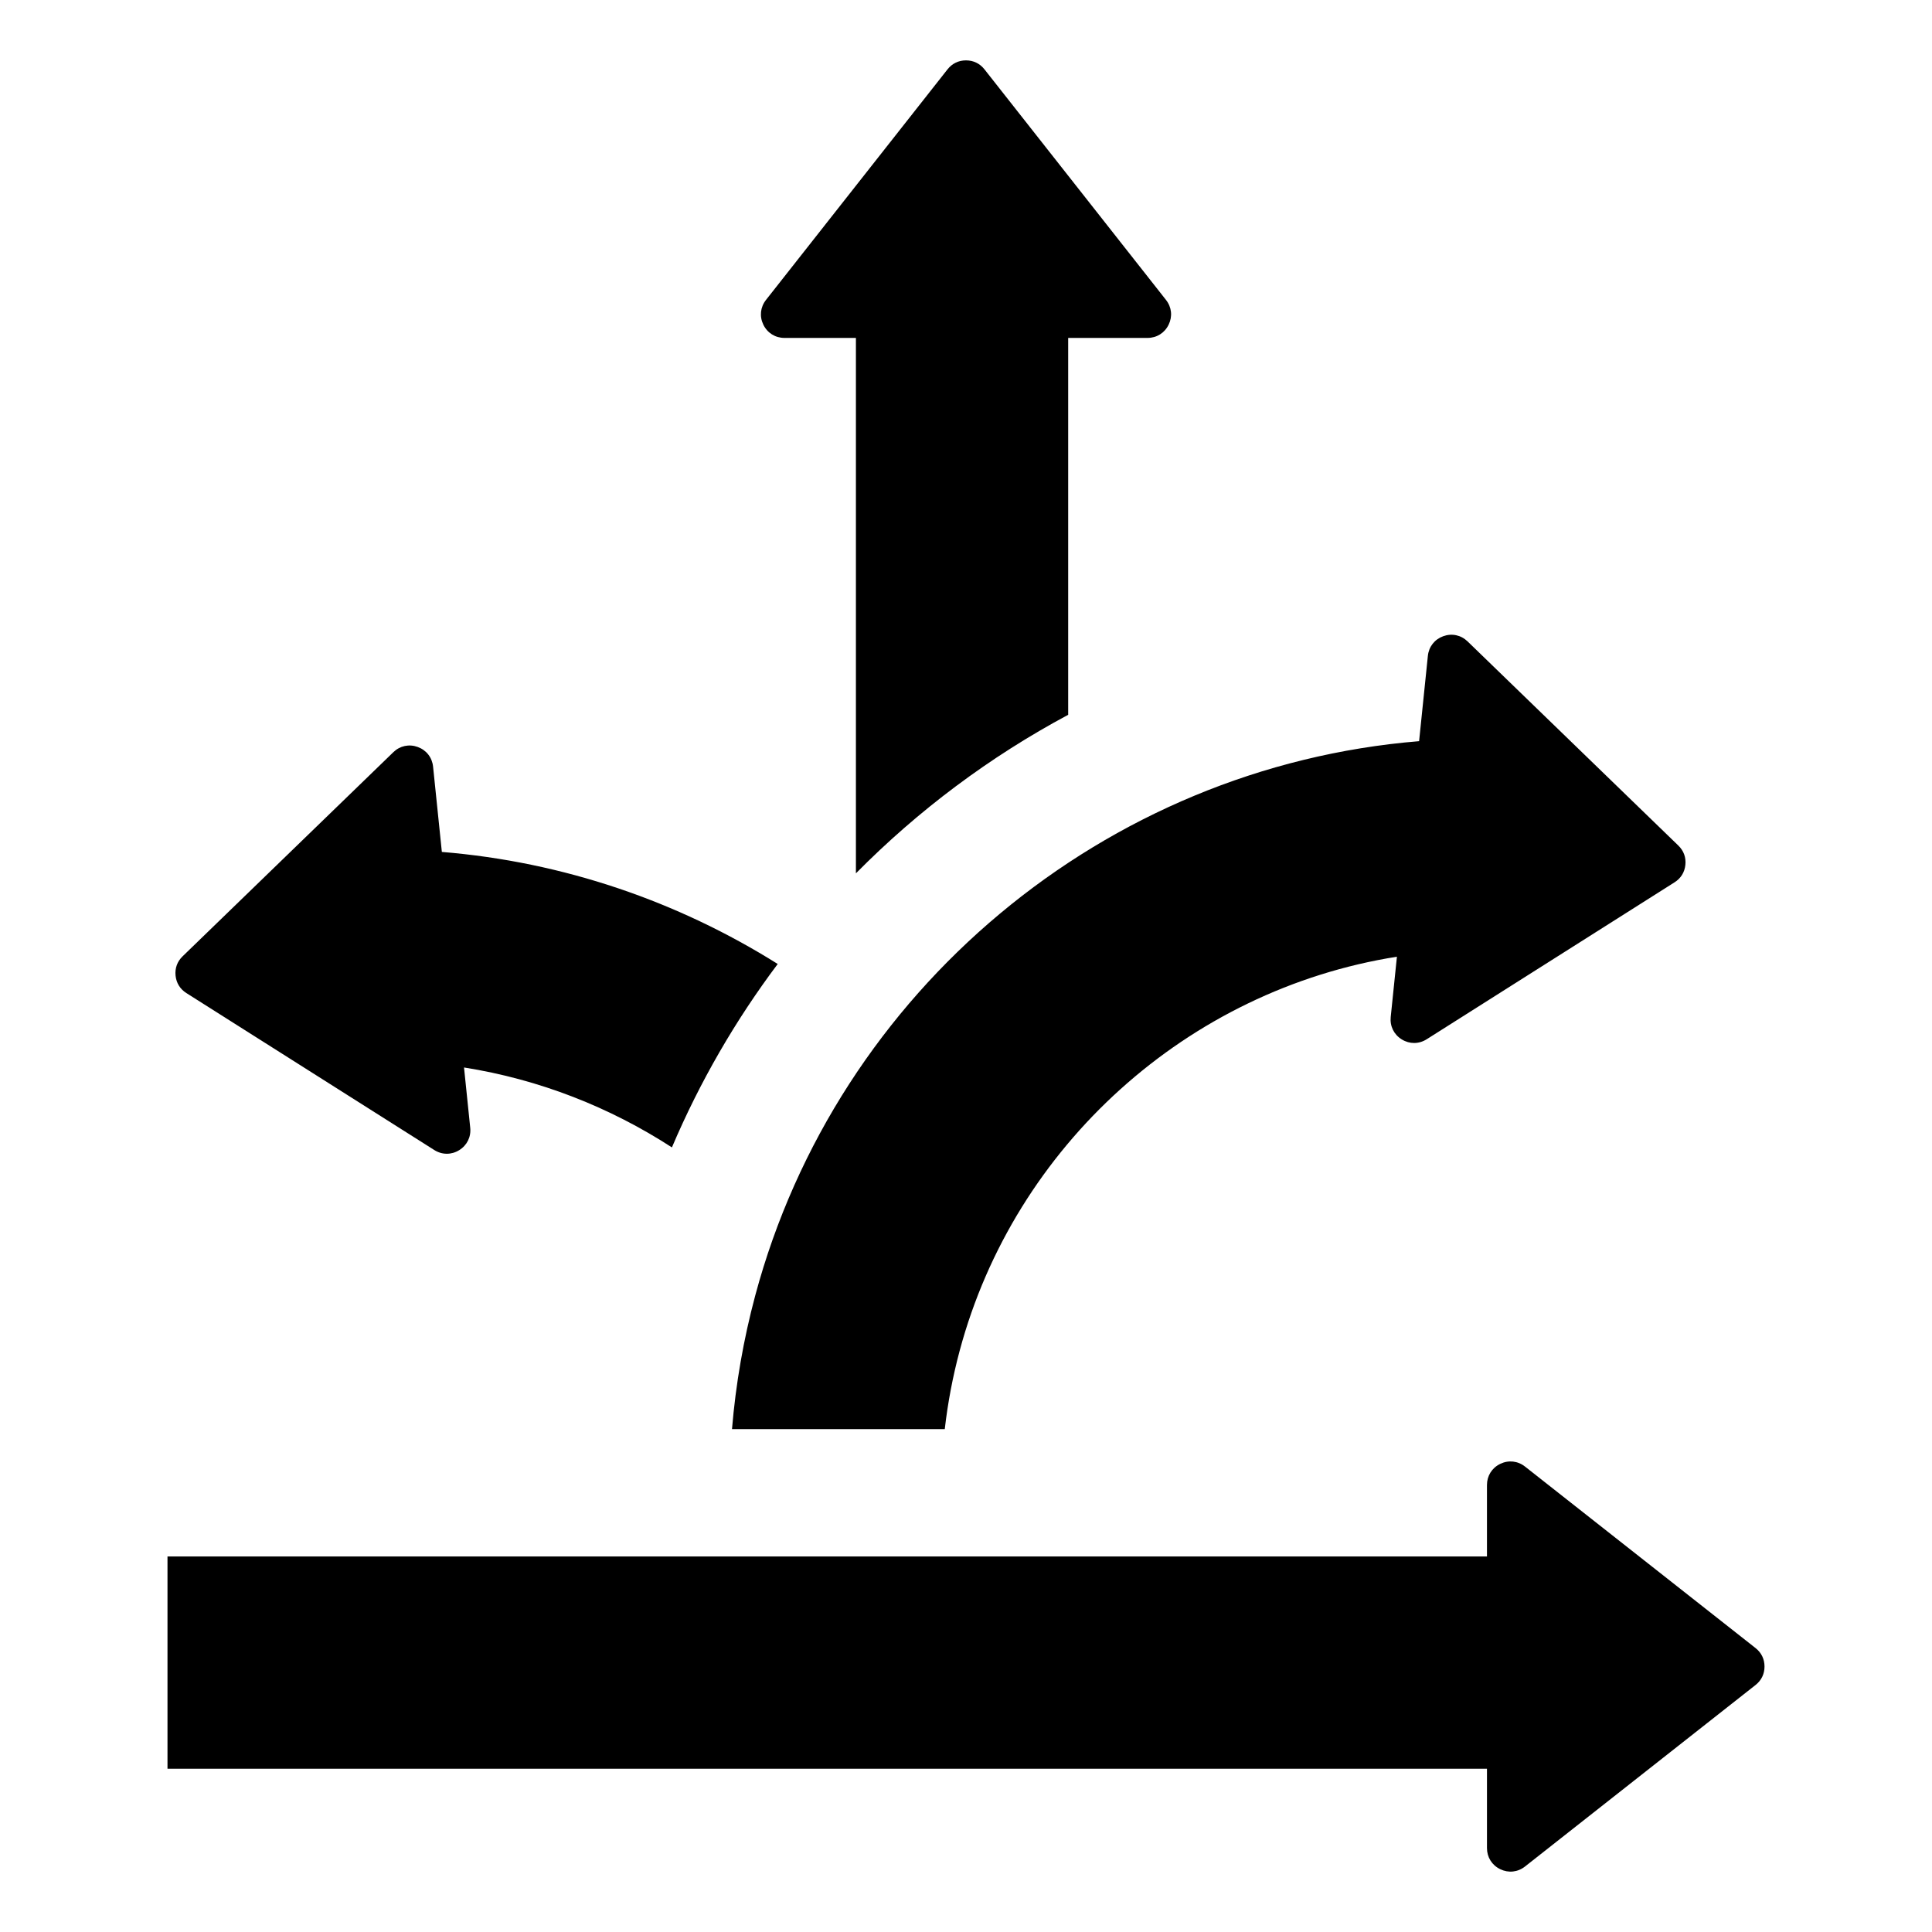
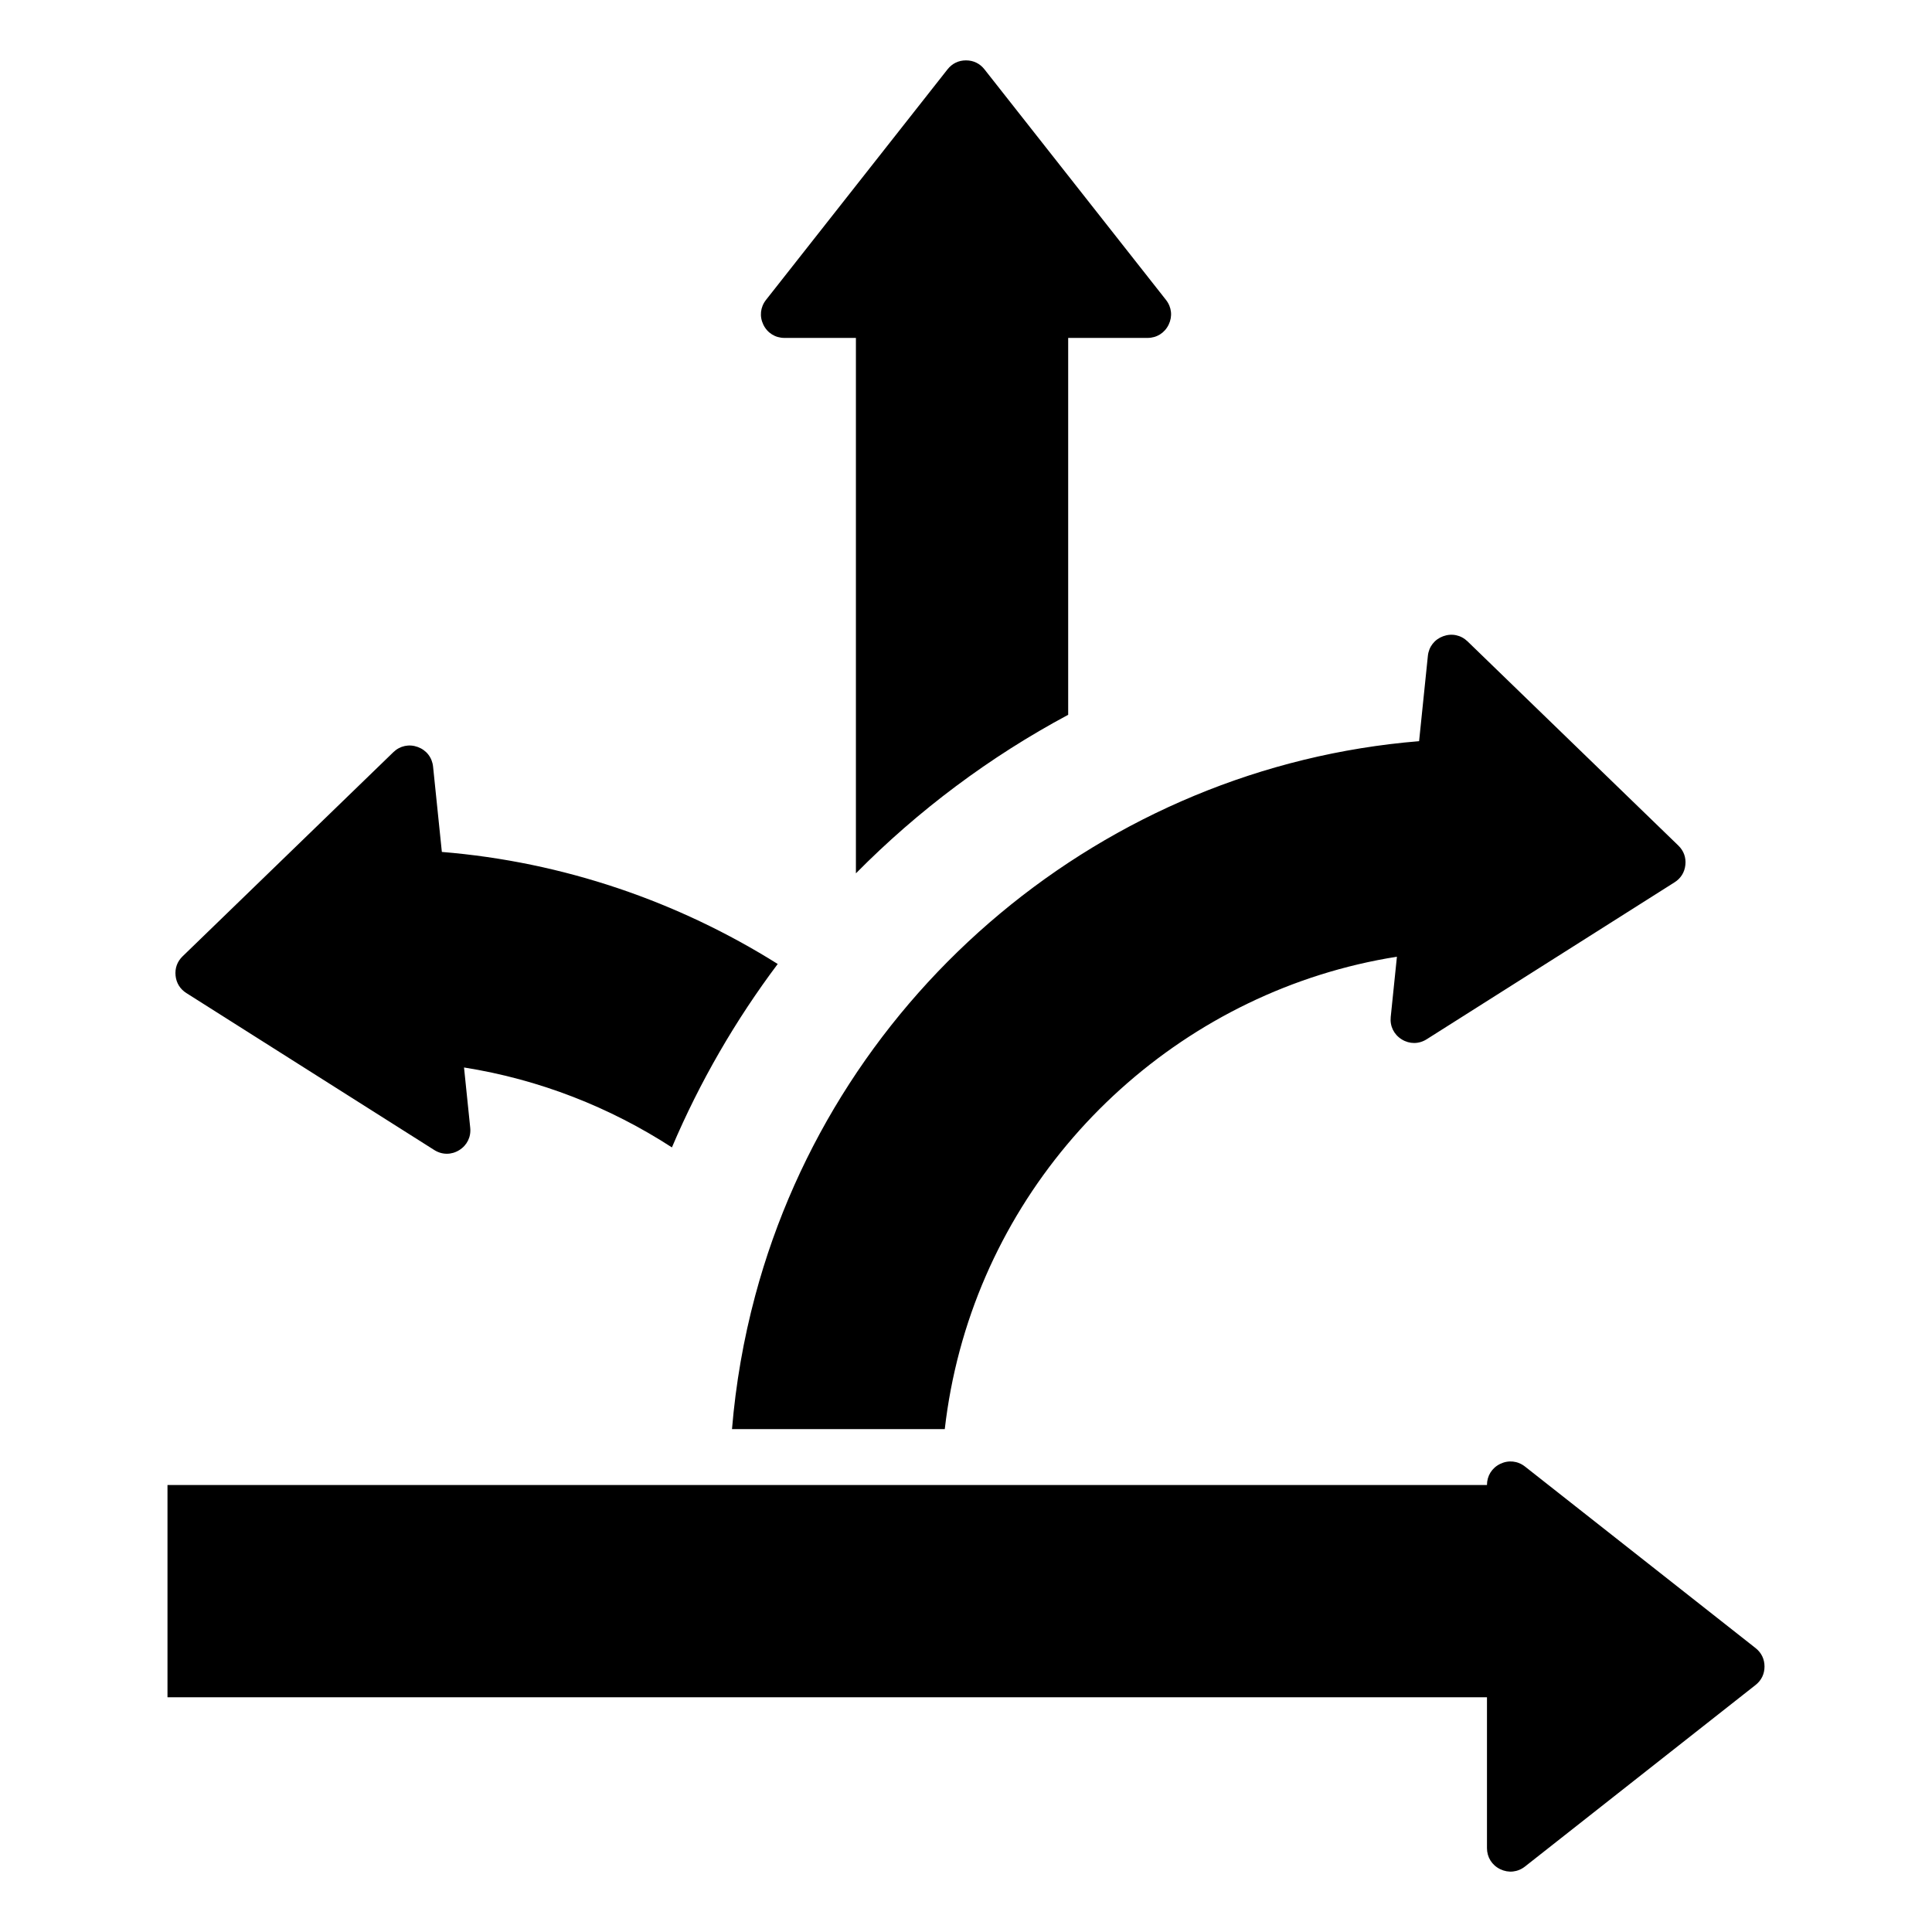
<svg xmlns="http://www.w3.org/2000/svg" id="Layer_1" enable-background="new 0 0 512 512" height="512" viewBox="0 0 512 512" width="512">
-   <path clip-rule="evenodd" d="m378.399 173.821c.249-2.43 1.768-4.377 4.064-5.215 2.296-.836 4.711-.321 6.466 1.379 18.756 18.167 37.199 36.032 55.852 54.099 1.418 1.374 2.064 3.148 1.862 5.111-.202 1.964-1.197 3.569-2.864 4.625-21.902 13.868-43.785 27.722-65.696 41.596-2.065 1.306-4.533 1.319-6.61.032-2.078-1.285-3.168-3.502-2.918-5.932l1.643-15.976c-55.493 8.778-101.324 50.108-115.873 104.404-1.826 6.812-3.147 13.759-3.952 20.782h-56.386c.99-11.968 3.053-23.812 6.153-35.381 21.668-80.866 92.702-140.128 175.934-146.926zm-263.629 29.352c-.249-2.43-1.768-4.377-4.064-5.215-2.296-.836-4.711-.321-6.466 1.379-18.756 18.168-37.199 36.032-55.852 54.099-1.418 1.374-2.064 3.148-1.862 5.111.202 1.964 1.197 3.569 2.864 4.625 21.902 13.867 43.784 27.723 65.696 41.596 2.065 1.306 4.533 1.32 6.611.032 2.077-1.286 3.167-3.502 2.917-5.932l-1.644-15.976c19.95 3.156 38.648 10.522 55.095 21.182 7.406-17.429 16.861-33.724 28.038-48.609-26.405-16.565-56.79-27.063-89.008-29.694zm168.309-13.744v-99.877h21.021c2.442 0 4.535-1.31 5.603-3.509 1.067-2.199.802-4.653-.71-6.573l-48.1-61.094c-1.221-1.551-2.92-2.375-4.894-2.375s-3.673.825-4.894 2.375l-48.1 61.095c-1.512 1.92-1.776 4.375-.709 6.573s3.159 3.509 5.603 3.509h18.928v141.892c16.511-16.71 35.484-30.901 56.252-42.016zm110.983 300.321c0 2.443 1.31 4.535 3.509 5.603 2.199 1.067 4.653.802 6.573-.71l61.094-48.1c1.551-1.221 2.376-2.92 2.376-4.894s-.825-3.673-2.376-4.894l-61.095-48.1c-1.92-1.512-4.375-1.776-6.573-.709s-3.509 3.159-3.509 5.603v18.928h-349.675v56.251h349.676z" fill-rule="evenodd" />
+   <path clip-rule="evenodd" d="m378.399 173.821c.249-2.43 1.768-4.377 4.064-5.215 2.296-.836 4.711-.321 6.466 1.379 18.756 18.167 37.199 36.032 55.852 54.099 1.418 1.374 2.064 3.148 1.862 5.111-.202 1.964-1.197 3.569-2.864 4.625-21.902 13.868-43.785 27.722-65.696 41.596-2.065 1.306-4.533 1.319-6.61.032-2.078-1.285-3.168-3.502-2.918-5.932l1.643-15.976c-55.493 8.778-101.324 50.108-115.873 104.404-1.826 6.812-3.147 13.759-3.952 20.782h-56.386c.99-11.968 3.053-23.812 6.153-35.381 21.668-80.866 92.702-140.128 175.934-146.926zm-263.629 29.352c-.249-2.43-1.768-4.377-4.064-5.215-2.296-.836-4.711-.321-6.466 1.379-18.756 18.168-37.199 36.032-55.852 54.099-1.418 1.374-2.064 3.148-1.862 5.111.202 1.964 1.197 3.569 2.864 4.625 21.902 13.867 43.784 27.723 65.696 41.596 2.065 1.306 4.533 1.32 6.611.032 2.077-1.286 3.167-3.502 2.917-5.932l-1.644-15.976c19.95 3.156 38.648 10.522 55.095 21.182 7.406-17.429 16.861-33.724 28.038-48.609-26.405-16.565-56.79-27.063-89.008-29.694zm168.309-13.744v-99.877h21.021c2.442 0 4.535-1.31 5.603-3.509 1.067-2.199.802-4.653-.71-6.573l-48.1-61.094c-1.221-1.551-2.92-2.375-4.894-2.375s-3.673.825-4.894 2.375l-48.1 61.095c-1.512 1.92-1.776 4.375-.709 6.573s3.159 3.509 5.603 3.509h18.928v141.892c16.511-16.71 35.484-30.901 56.252-42.016zm110.983 300.321c0 2.443 1.31 4.535 3.509 5.603 2.199 1.067 4.653.802 6.573-.71l61.094-48.1c1.551-1.221 2.376-2.92 2.376-4.894s-.825-3.673-2.376-4.894l-61.095-48.1c-1.92-1.512-4.375-1.776-6.573-.709s-3.509 3.159-3.509 5.603h-349.675v56.251h349.676z" fill-rule="evenodd" />
</svg>